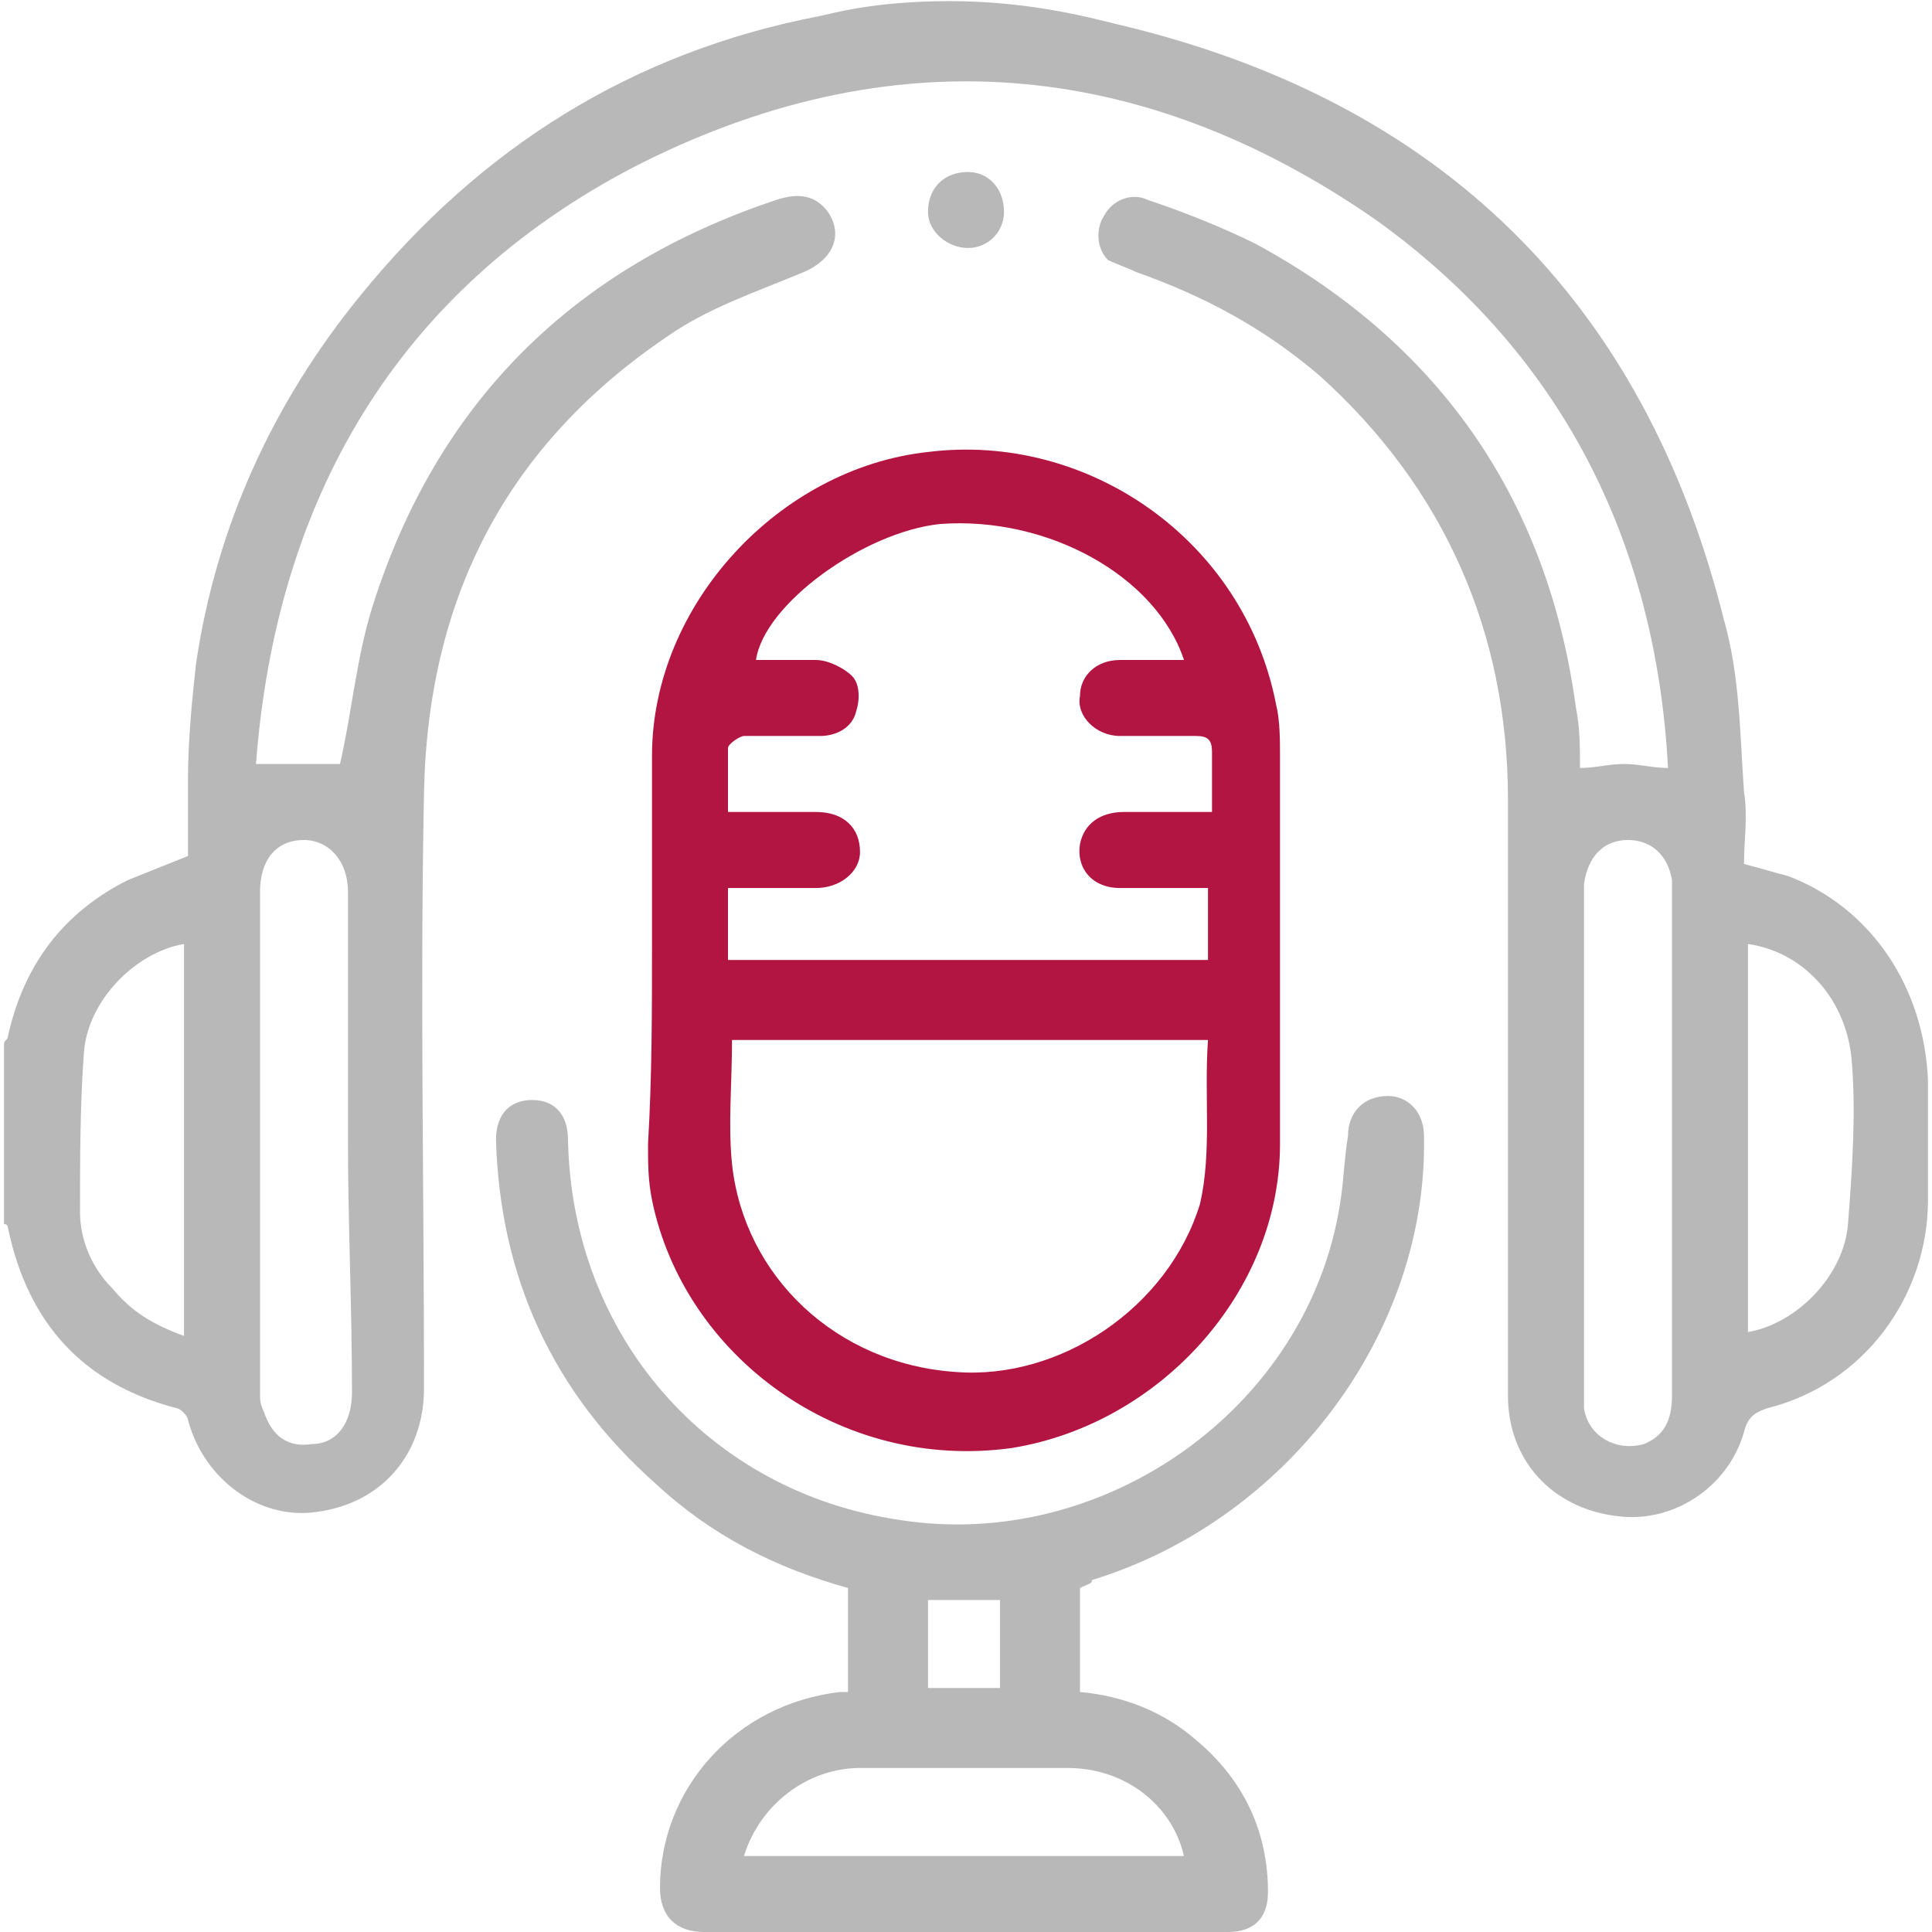
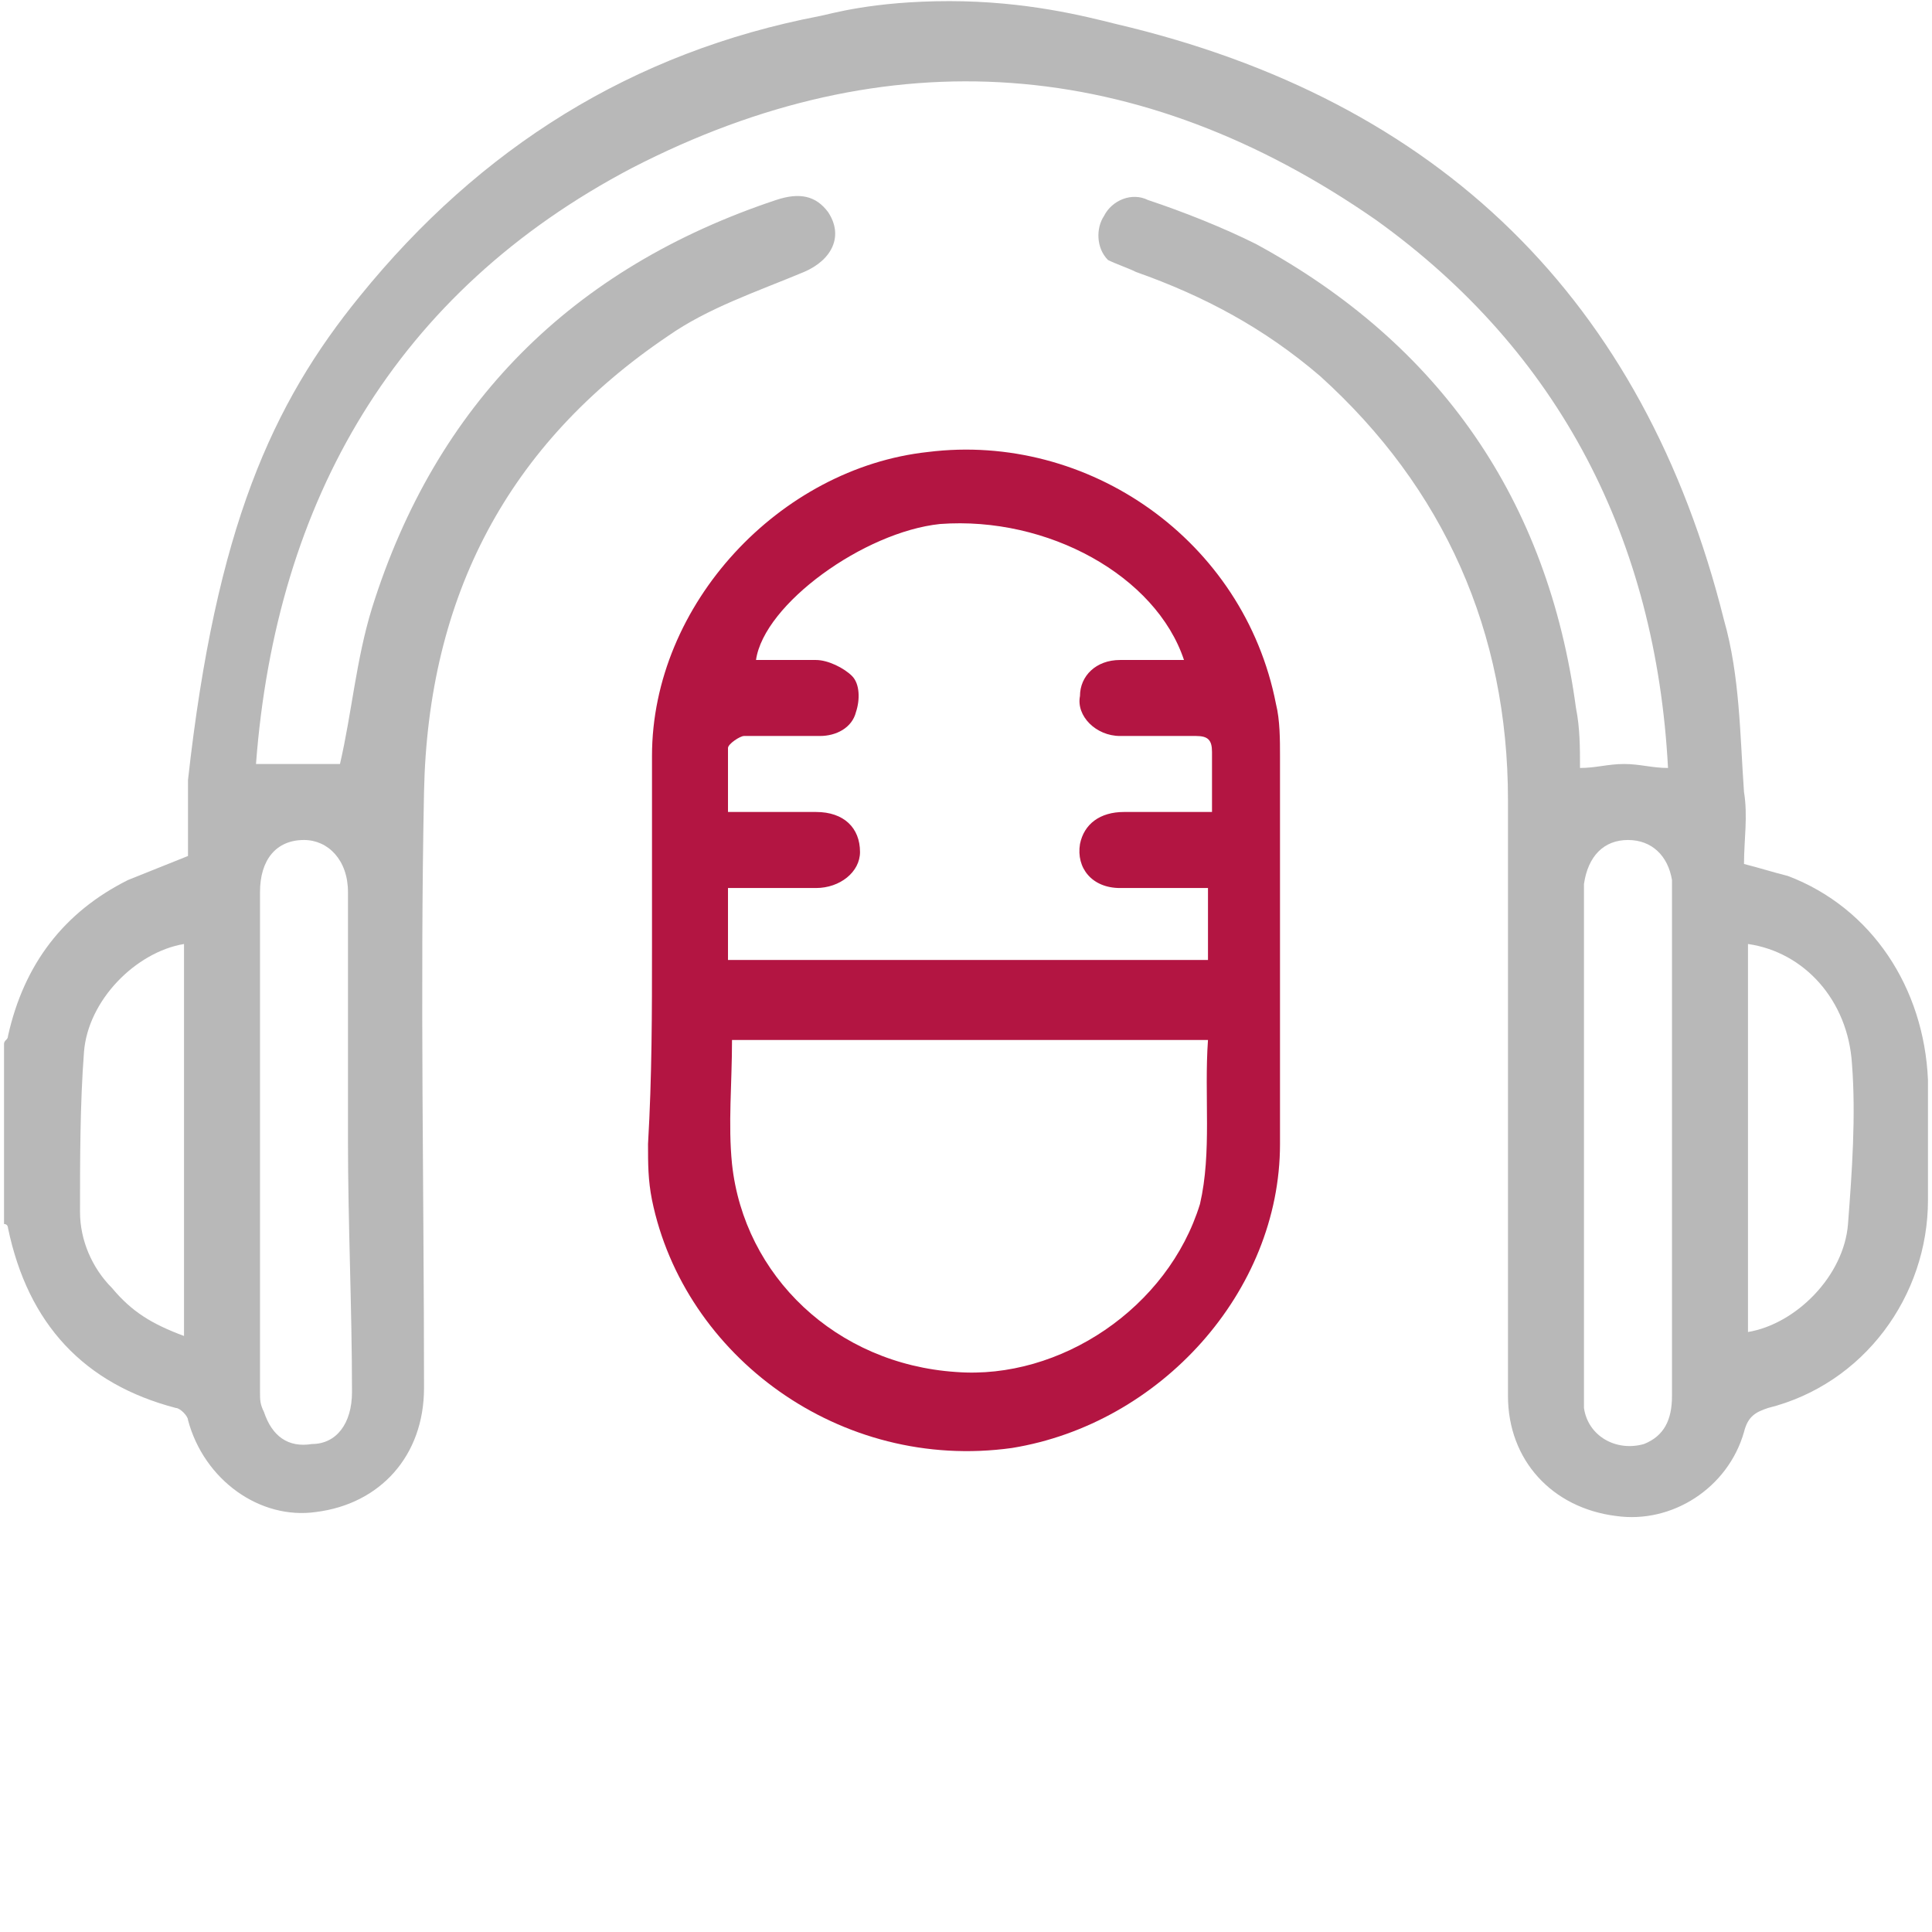
<svg xmlns="http://www.w3.org/2000/svg" width="36" height="36" viewBox="0 0 36 36" fill="none">
-   <path d="M17.693 0.021C19.116 0.022 20.199 0.298 20.795 0.447C26.832 1.863 30.634 5.59 32.124 11.553C32.422 12.596 32.422 13.714 32.497 14.758C32.571 15.205 32.497 15.652 32.497 16.099C32.795 16.174 33.019 16.248 33.317 16.323C34.882 16.919 35.851 18.41 35.925 20.124C35.925 20.869 35.925 21.615 35.925 22.36C35.925 24.149 34.733 25.789 32.944 26.236C32.721 26.311 32.571 26.385 32.497 26.683C32.199 27.727 31.155 28.398 30.112 28.248C28.919 28.099 28.099 27.205 28.099 26.012C28.099 22.286 28.099 18.634 28.099 14.907C28.099 11.776 26.907 9.093 24.596 7.006C23.553 6.112 22.435 5.516 21.168 5.068C21.019 4.994 20.795 4.919 20.646 4.845C20.422 4.621 20.422 4.248 20.571 4.025C20.721 3.727 21.093 3.578 21.391 3.727C22.062 3.95 22.807 4.248 23.404 4.547C26.832 6.41 28.845 9.317 29.366 13.193C29.441 13.565 29.441 13.938 29.441 14.31C29.739 14.31 29.963 14.236 30.261 14.236C30.559 14.236 30.783 14.31 31.081 14.31C30.857 10.062 29.068 6.559 25.64 4.099C21.242 1.043 16.547 0.671 11.776 3.13C7.379 5.441 5.143 9.317 4.77 14.236C5.366 14.236 5.888 14.236 6.335 14.236C6.559 13.267 6.634 12.298 6.932 11.329C8.124 7.528 10.658 4.994 14.46 3.727C14.907 3.578 15.205 3.652 15.429 3.95C15.727 4.397 15.503 4.845 14.981 5.068C14.087 5.441 13.193 5.739 12.447 6.261C9.466 8.273 7.975 11.106 7.901 14.758C7.826 18.484 7.901 22.211 7.901 25.863C7.901 27.13 7.081 28.025 5.888 28.174C4.845 28.323 3.801 27.578 3.503 26.46C3.503 26.385 3.354 26.236 3.279 26.236C1.565 25.789 0.522 24.671 0.149 22.882C0.149 22.882 0.149 22.807 0.075 22.807C0.075 21.689 0.075 20.571 0.075 19.453C0.075 19.379 0.149 19.379 0.149 19.304C0.447 17.963 1.193 16.994 2.385 16.398C2.758 16.248 3.13 16.099 3.503 15.95C3.503 15.503 3.503 15.056 3.503 14.534C3.503 13.789 3.578 13.043 3.652 12.373C4.025 9.838 5.068 7.528 6.708 5.516C8.944 2.758 11.776 0.969 15.28 0.298C15.465 0.263 16.254 0.021 17.693 0.021ZM6.484 21.242C6.484 19.677 6.484 18.112 6.484 16.621C6.484 16.025 6.112 15.652 5.665 15.652C5.143 15.652 4.845 16.025 4.845 16.621C4.845 19.752 4.845 22.807 4.845 25.938C4.845 26.087 4.845 26.162 4.919 26.311C5.068 26.758 5.366 26.981 5.814 26.907C6.261 26.907 6.559 26.534 6.559 25.938C6.559 24.373 6.484 22.807 6.484 21.242ZM31.155 21.242C31.155 19.752 31.155 18.186 31.155 16.696C31.155 16.621 31.155 16.472 31.155 16.398C31.081 15.95 30.783 15.652 30.335 15.652C29.888 15.652 29.59 15.95 29.515 16.472C29.515 16.547 29.515 16.696 29.515 16.77C29.515 19.826 29.515 22.807 29.515 25.863C29.515 26.012 29.515 26.087 29.515 26.236C29.59 26.758 30.112 27.056 30.634 26.907C31.006 26.758 31.155 26.46 31.155 26.012C31.155 24.298 31.155 22.807 31.155 21.242ZM3.429 17.59C2.534 17.739 1.64 18.634 1.565 19.602C1.491 20.571 1.491 21.615 1.491 22.584C1.491 23.106 1.714 23.627 2.087 24C2.46 24.447 2.832 24.671 3.429 24.894C3.429 22.435 3.429 19.975 3.429 17.59ZM32.571 24.82C33.466 24.671 34.36 23.776 34.435 22.807C34.509 21.838 34.584 20.795 34.509 19.826C34.435 18.634 33.615 17.739 32.571 17.59C32.571 19.975 32.571 22.435 32.571 24.82Z" fill="#B8B8B8" />
+   <path d="M17.693 0.021C19.116 0.022 20.199 0.298 20.795 0.447C26.832 1.863 30.634 5.59 32.124 11.553C32.422 12.596 32.422 13.714 32.497 14.758C32.571 15.205 32.497 15.652 32.497 16.099C32.795 16.174 33.019 16.248 33.317 16.323C34.882 16.919 35.851 18.41 35.925 20.124C35.925 20.869 35.925 21.615 35.925 22.36C35.925 24.149 34.733 25.789 32.944 26.236C32.721 26.311 32.571 26.385 32.497 26.683C32.199 27.727 31.155 28.398 30.112 28.248C28.919 28.099 28.099 27.205 28.099 26.012C28.099 22.286 28.099 18.634 28.099 14.907C28.099 11.776 26.907 9.093 24.596 7.006C23.553 6.112 22.435 5.516 21.168 5.068C21.019 4.994 20.795 4.919 20.646 4.845C20.422 4.621 20.422 4.248 20.571 4.025C20.721 3.727 21.093 3.578 21.391 3.727C22.062 3.95 22.807 4.248 23.404 4.547C26.832 6.41 28.845 9.317 29.366 13.193C29.441 13.565 29.441 13.938 29.441 14.31C29.739 14.31 29.963 14.236 30.261 14.236C30.559 14.236 30.783 14.31 31.081 14.31C30.857 10.062 29.068 6.559 25.64 4.099C21.242 1.043 16.547 0.671 11.776 3.13C7.379 5.441 5.143 9.317 4.77 14.236C5.366 14.236 5.888 14.236 6.335 14.236C6.559 13.267 6.634 12.298 6.932 11.329C8.124 7.528 10.658 4.994 14.46 3.727C14.907 3.578 15.205 3.652 15.429 3.95C15.727 4.397 15.503 4.845 14.981 5.068C14.087 5.441 13.193 5.739 12.447 6.261C9.466 8.273 7.975 11.106 7.901 14.758C7.826 18.484 7.901 22.211 7.901 25.863C7.901 27.13 7.081 28.025 5.888 28.174C4.845 28.323 3.801 27.578 3.503 26.46C3.503 26.385 3.354 26.236 3.279 26.236C1.565 25.789 0.522 24.671 0.149 22.882C0.149 22.882 0.149 22.807 0.075 22.807C0.075 21.689 0.075 20.571 0.075 19.453C0.075 19.379 0.149 19.379 0.149 19.304C0.447 17.963 1.193 16.994 2.385 16.398C2.758 16.248 3.13 16.099 3.503 15.95C3.503 15.503 3.503 15.056 3.503 14.534C4.025 9.838 5.068 7.528 6.708 5.516C8.944 2.758 11.776 0.969 15.28 0.298C15.465 0.263 16.254 0.021 17.693 0.021ZM6.484 21.242C6.484 19.677 6.484 18.112 6.484 16.621C6.484 16.025 6.112 15.652 5.665 15.652C5.143 15.652 4.845 16.025 4.845 16.621C4.845 19.752 4.845 22.807 4.845 25.938C4.845 26.087 4.845 26.162 4.919 26.311C5.068 26.758 5.366 26.981 5.814 26.907C6.261 26.907 6.559 26.534 6.559 25.938C6.559 24.373 6.484 22.807 6.484 21.242ZM31.155 21.242C31.155 19.752 31.155 18.186 31.155 16.696C31.155 16.621 31.155 16.472 31.155 16.398C31.081 15.95 30.783 15.652 30.335 15.652C29.888 15.652 29.59 15.95 29.515 16.472C29.515 16.547 29.515 16.696 29.515 16.77C29.515 19.826 29.515 22.807 29.515 25.863C29.515 26.012 29.515 26.087 29.515 26.236C29.59 26.758 30.112 27.056 30.634 26.907C31.006 26.758 31.155 26.46 31.155 26.012C31.155 24.298 31.155 22.807 31.155 21.242ZM3.429 17.59C2.534 17.739 1.64 18.634 1.565 19.602C1.491 20.571 1.491 21.615 1.491 22.584C1.491 23.106 1.714 23.627 2.087 24C2.46 24.447 2.832 24.671 3.429 24.894C3.429 22.435 3.429 19.975 3.429 17.59ZM32.571 24.82C33.466 24.671 34.36 23.776 34.435 22.807C34.509 21.838 34.584 20.795 34.509 19.826C34.435 18.634 33.615 17.739 32.571 17.59C32.571 19.975 32.571 22.435 32.571 24.82Z" fill="#B8B8B8" />
  <path d="M12.149 17.665C12.149 16.472 12.149 15.279 12.149 14.087C12.149 11.255 14.534 8.72 17.292 8.422C20.273 8.05 23.18 10.062 23.776 13.118C23.851 13.416 23.851 13.789 23.851 14.087C23.851 16.472 23.851 18.932 23.851 21.317C23.851 24.074 21.615 26.534 18.857 26.981C15.652 27.428 12.745 25.267 12.149 22.36C12.075 21.988 12.075 21.689 12.075 21.317C12.149 20.05 12.149 18.857 12.149 17.665ZM13.565 17.888C16.547 17.888 19.528 17.888 22.509 17.888C22.509 17.441 22.509 16.994 22.509 16.547C21.913 16.547 21.391 16.547 20.87 16.547C20.348 16.547 20.05 16.174 20.124 15.727C20.199 15.354 20.497 15.13 20.944 15.13C21.466 15.13 21.988 15.13 22.584 15.13C22.584 14.758 22.584 14.385 22.584 14.012C22.584 13.789 22.509 13.714 22.286 13.714C21.839 13.714 21.317 13.714 20.87 13.714C20.422 13.714 20.05 13.341 20.124 12.969C20.124 12.596 20.422 12.298 20.87 12.298C21.242 12.298 21.615 12.298 22.062 12.298C21.541 10.733 19.528 9.615 17.516 9.764C16.099 9.913 14.236 11.255 14.087 12.298C14.46 12.298 14.832 12.298 15.205 12.298C15.429 12.298 15.727 12.447 15.876 12.596C16.025 12.745 16.025 13.043 15.95 13.267C15.876 13.565 15.578 13.714 15.28 13.714C14.832 13.714 14.311 13.714 13.864 13.714C13.789 13.714 13.565 13.863 13.565 13.938C13.565 14.31 13.565 14.683 13.565 15.13C14.162 15.13 14.683 15.13 15.205 15.13C15.727 15.13 16.025 15.428 16.025 15.876C16.025 16.248 15.652 16.547 15.205 16.547C14.683 16.547 14.087 16.547 13.565 16.547C13.565 17.068 13.565 17.441 13.565 17.888ZM22.509 19.379C19.528 19.379 16.547 19.379 13.64 19.379C13.64 20.199 13.565 20.944 13.64 21.689C13.864 23.776 15.578 25.416 17.814 25.565C19.752 25.714 21.764 24.373 22.36 22.435C22.584 21.466 22.435 20.422 22.509 19.379Z" fill="#B31542" />
-   <path d="M20.124 29.59C20.124 30.261 20.124 30.857 20.124 31.528C20.944 31.602 21.689 31.901 22.286 32.422C23.18 33.168 23.627 34.137 23.627 35.255C23.627 35.776 23.329 36 22.882 36C19.602 36 16.398 36 13.118 36C12.596 36 12.298 35.702 12.298 35.18C12.298 33.317 13.714 31.752 15.652 31.528C15.727 31.528 15.727 31.528 15.801 31.528C15.801 30.857 15.801 30.261 15.801 29.59C14.46 29.217 13.267 28.621 12.224 27.652C10.286 25.938 9.317 23.776 9.242 21.242C9.242 20.721 9.54 20.497 9.913 20.497C10.36 20.497 10.584 20.795 10.584 21.242C10.658 24.894 13.193 27.801 16.77 28.323C20.571 28.919 24.373 26.236 24.969 22.435C25.043 21.988 25.043 21.615 25.118 21.168C25.118 20.721 25.416 20.422 25.863 20.422C26.236 20.422 26.534 20.721 26.534 21.168C26.609 24.82 24 28.323 20.348 29.441C20.348 29.515 20.273 29.515 20.124 29.59ZM13.863 34.584C16.621 34.584 19.379 34.584 22.062 34.584C21.838 33.615 20.944 32.944 19.901 32.944C18.634 32.944 17.366 32.944 16.025 32.944C15.056 32.944 14.161 33.615 13.863 34.584ZM17.292 29.814C17.292 30.41 17.292 30.932 17.292 31.453C17.739 31.453 18.186 31.453 18.634 31.453C18.634 30.857 18.634 30.335 18.634 29.814C18.186 29.814 17.814 29.814 17.292 29.814Z" fill="#B8B8B8" />
-   <path d="M18.037 3.205C18.41 3.205 18.708 3.503 18.708 3.95C18.708 4.323 18.41 4.621 18.037 4.621C17.665 4.621 17.292 4.323 17.292 3.95C17.292 3.503 17.59 3.205 18.037 3.205Z" fill="#B8B8B8" />
</svg>